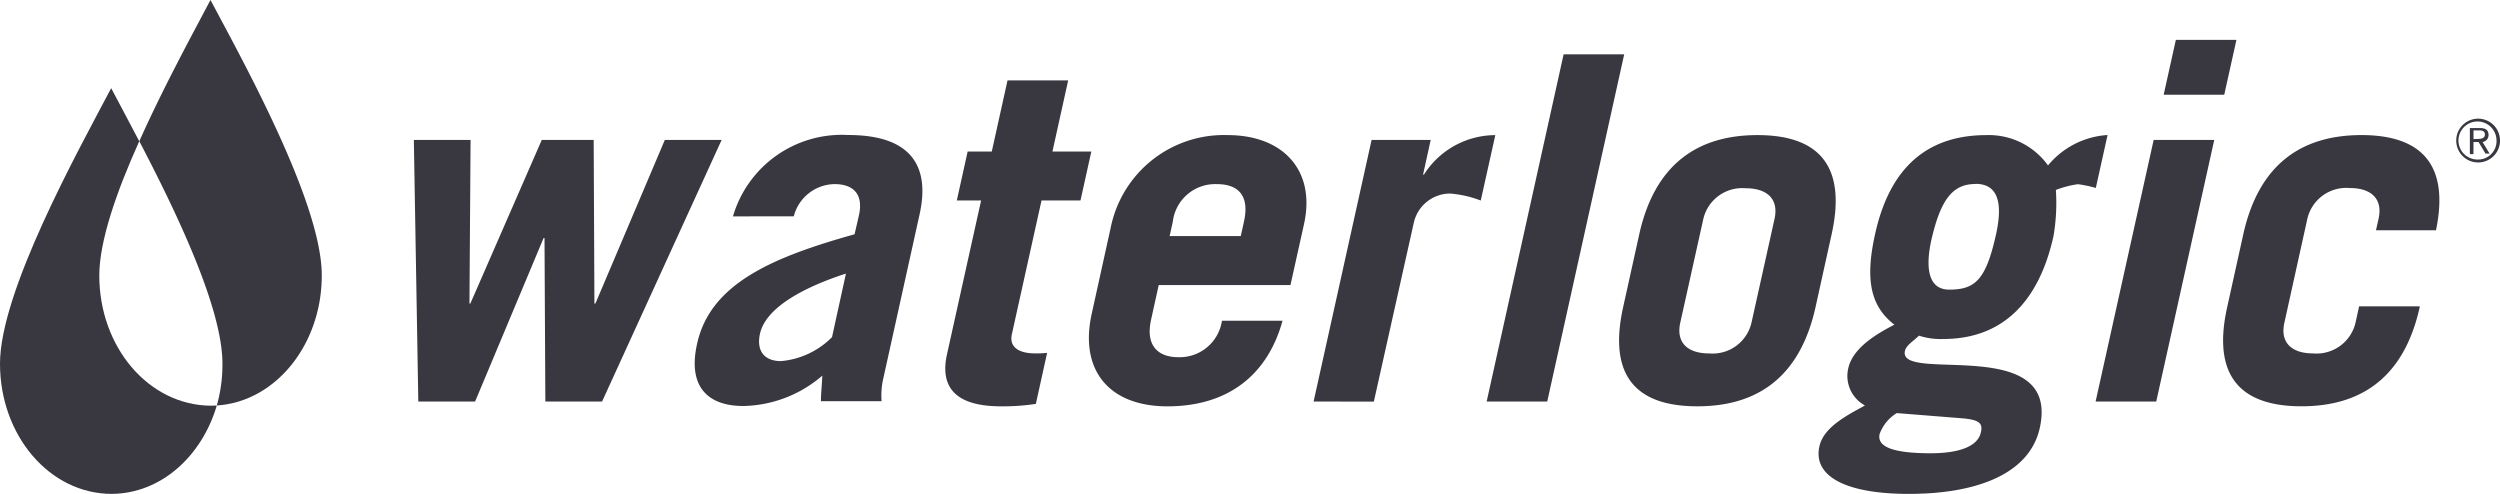
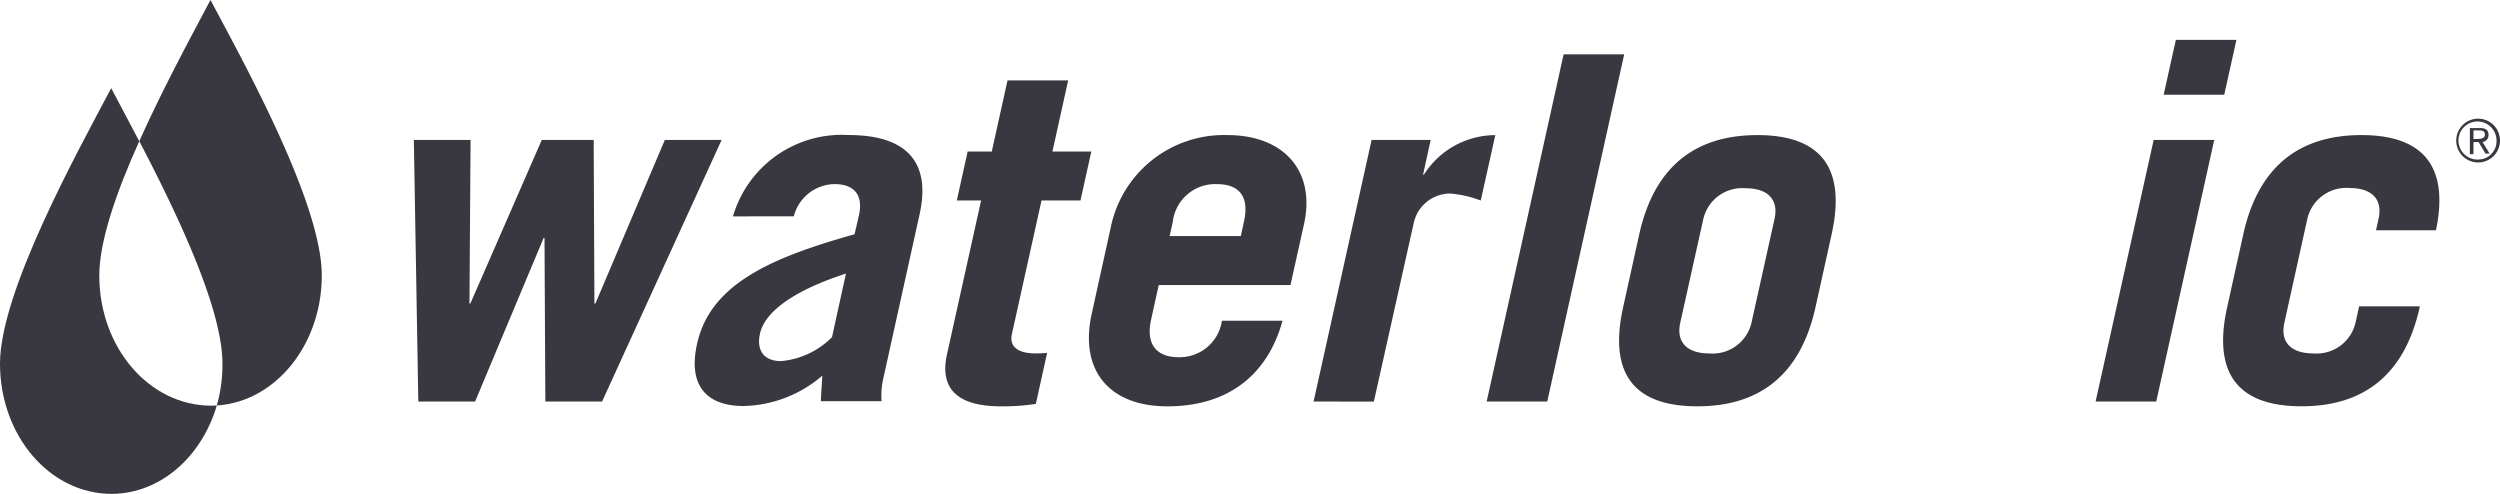
<svg xmlns="http://www.w3.org/2000/svg" width="157.688" height="31.151" viewBox="0 0 157.688 31.151">
  <g id="WaterlogicLogo" transform="translate(-5.366 -3.612)">
    <path id="Path_16058" data-name="Path 16058" d="M17.045,40.725c-.952,3.225-3.54,5.551-6.623,5.575-3.929,0-7.052-3.685-7.052-8.213s4.857-13.3,7.013-17.378c.481.913,1.1,2.064,1.77,3.349-1.416,3.136-2.52,6.287-2.52,8.464,0,4.528,3.122,8.2,7.052,8.216Z" transform="translate(1.996 -11.536)" fill="#393840" />
    <path id="Path_16059" data-name="Path 16059" d="M39.7,22.374c0,4.386-2.938,7.972-6.62,8.2a9.487,9.487,0,0,0,.354-2.644c0-3.519-2.924-9.579-5.243-14.022,1.519-3.4,3.37-6.786,4.489-8.91,2.17,4.078,7.02,12.836,7.02,17.374" transform="translate(-14.038 -1.388)" fill="#393840" />
    <path id="Path_16060" data-name="Path 16060" d="M72.01,28.68h3.578L75.518,39h.057L80.08,28.68h3.274L83.4,39h.062L87.842,28.68h3.583l-7.541,16.5H80.305l-.053-10.312h-.057l-4.32,10.312H72.292Z" transform="translate(-40.541 -16.243)" fill="#393840" />
    <path id="Path_16061" data-name="Path 16061" d="M125.068,41.741c-2.449.79-5.039,2.065-5.423,3.795-.238,1.09.287,1.725,1.324,1.725a5.16,5.16,0,0,0,3.221-1.513Zm-7.126-3.609A7.153,7.153,0,0,1,125.214,33c4.064,0,5.154,2.061,4.5,5L127.4,48.465a4.788,4.788,0,0,0-.084,1.324h-3.826c0-.441.057-.94.088-1.611a7.854,7.854,0,0,1-4.973,1.915c-2.308,0-3.53-1.275-2.921-3.945.847-3.821,4.854-5.463,9.928-6.888l.274-1.187c.318-1.425-.441-1.977-1.536-1.977a2.7,2.7,0,0,0-2.572,2.034Z" transform="translate(-66.344 -20.872)" fill="#393840" />
    <path id="Path_16062" data-name="Path 16062" d="M152.081,32.766l.684-3.089h1.522l.993-4.487h3.826l-.993,4.487h2.453l-.684,3.089h-2.458L155.554,41.2c-.181.816.441,1.209,1.46,1.209a6.1,6.1,0,0,0,.763-.031l-.71,3.217a13.612,13.612,0,0,1-2.206.154c-2.484,0-3.923-.913-3.4-3.278l2.153-9.707Z" transform="translate(-86.364 -16.508)" fill="#393840" />
    <path id="Path_16063" data-name="Path 16063" d="M181.466,39.371l.2-.909c.327-1.456-.172-2.369-1.716-2.369a2.69,2.69,0,0,0-2.771,2.369l-.2.909ZM176.29,42.46l-.481,2.184c-.366,1.637.441,2.365,1.716,2.365a2.694,2.694,0,0,0,2.753-2.3H184.1c-.935,3.4-3.415,5.4-7.263,5.4-3.64,0-5.573-2.241-4.77-5.851l1.191-5.4A7.285,7.285,0,0,1,180.632,33c3.53,0,5.568,2.246,4.823,5.613L184.6,42.46Z" transform="translate(-97.838 -20.867)" fill="#393840" />
    <path id="Path_16064" data-name="Path 16064" d="M204,49.817l3.658-16.5h3.728l-.481,2.184h.057a5.341,5.341,0,0,1,4.5-2.489l-.918,4.126a6.87,6.87,0,0,0-1.933-.441,2.356,2.356,0,0,0-2.286,1.822l-2.524,11.3Z" transform="translate(-115.779 -20.877)" fill="#393840" />
    <path id="Path_16065" data-name="Path 16065" d="M230.224,16.45h3.821l-4.854,21.9H225.37Z" transform="translate(-126.233 -9.409)" fill="#393840" />
    <path id="Path_16066" data-name="Path 16066" d="M251.532,44.84c-.282,1.275.481,1.941,1.818,1.941a2.516,2.516,0,0,0,2.674-1.941l1.452-6.539c.282-1.271-.481-1.937-1.813-1.937a2.521,2.521,0,0,0-2.678,1.937Zm-2.586-5.582c.971-4.364,3.631-6.248,7.452-6.248s5.648,1.884,4.682,6.248l-1.019,4.611c-.971,4.373-3.631,6.248-7.452,6.248s-5.648-1.875-4.682-6.248Z" transform="translate(-140.182 -20.877)" fill="#393840" />
-     <path id="Path_16067" data-name="Path 16067" d="M286.08,36.089c-1.456,0-2.206,1-2.793,3.574-.441,2.069,0,3.089,1.134,3.089,1.637,0,2.317-.609,2.956-3.49q.706-3.186-1.3-3.181m-4.96,14.459a2.547,2.547,0,0,0-1.085,1.324c-.185.847.975,1.209,3.221,1.209,1.818,0,2.983-.441,3.168-1.324.124-.547-.066-.79-1.2-.882Zm12.553-14.2a7.614,7.614,0,0,0-1.134-.238,6.465,6.465,0,0,0-1.385.362A12.383,12.383,0,0,1,291,39.376c-.913,4.126-3.2,6.491-6.958,6.491a4.447,4.447,0,0,1-1.531-.212c-.278.3-.794.578-.883.971-.441,2.065,9.835-1.125,8.507,4.854-.622,2.82-3.83,4.156-8.26,4.156-4.064,0-6.054-1.152-5.639-3,.274-1.244,1.836-2,2.872-2.577a2.118,2.118,0,0,1-1.055-2.334c.287-1.324,1.844-2.206,2.912-2.762-1.58-1.213-1.827-2.974-1.213-5.736.785-3.53,2.74-6.221,7.02-6.221a4.6,4.6,0,0,1,3.883,1.911A5.3,5.3,0,0,1,294.411,33Z" transform="translate(-156.11 -20.872)" fill="#393840" />
    <path id="Path_16068" data-name="Path 16068" d="M320.083,22.859l.768-3.459h3.821l-.768,3.459Zm3.19,2.85-3.658,16.5H315.79l3.662-16.5Z" transform="translate(-178.243 -13.272)" fill="#393840" />
    <path id="Path_16069" data-name="Path 16069" d="M343.661,39.015l.163-.724c.282-1.28-.481-1.941-1.814-1.941a2.519,2.519,0,0,0-2.678,1.941l-1.447,6.548c-.287,1.275.477,1.941,1.809,1.941a2.524,2.524,0,0,0,2.678-1.941l.225-1.028h3.821v.057c-.971,4.368-3.631,6.248-7.453,6.248s-5.661-1.88-4.69-6.248l1.019-4.611c.971-4.368,3.631-6.248,7.452-6.248,3.733,0,5.573,1.818,4.7,6.005Z" transform="translate(-188.43 -20.877)" fill="#393840" />
    <path id="Path_16070" data-name="Path 16070" d="M368.43,32.134h.318l.441.732h.256L369,32.134a.441.441,0,0,0,.379-.441c0-.291-.163-.441-.534-.441H368.2V32.9h.225Zm0-.185V31.4h.357c.172,0,.362.031.362.265s-.243.274-.441.274Zm.291-1.288a1.381,1.381,0,1,0,1.381,1.381,1.381,1.381,0,0,0-1.381-1.381m0,2.577a1.2,1.2,0,1,1,1.16-1.2,1.156,1.156,0,0,1-1.16,1.2" transform="translate(-207.047 -19.564)" fill="#393840" />
  </g>
</svg>